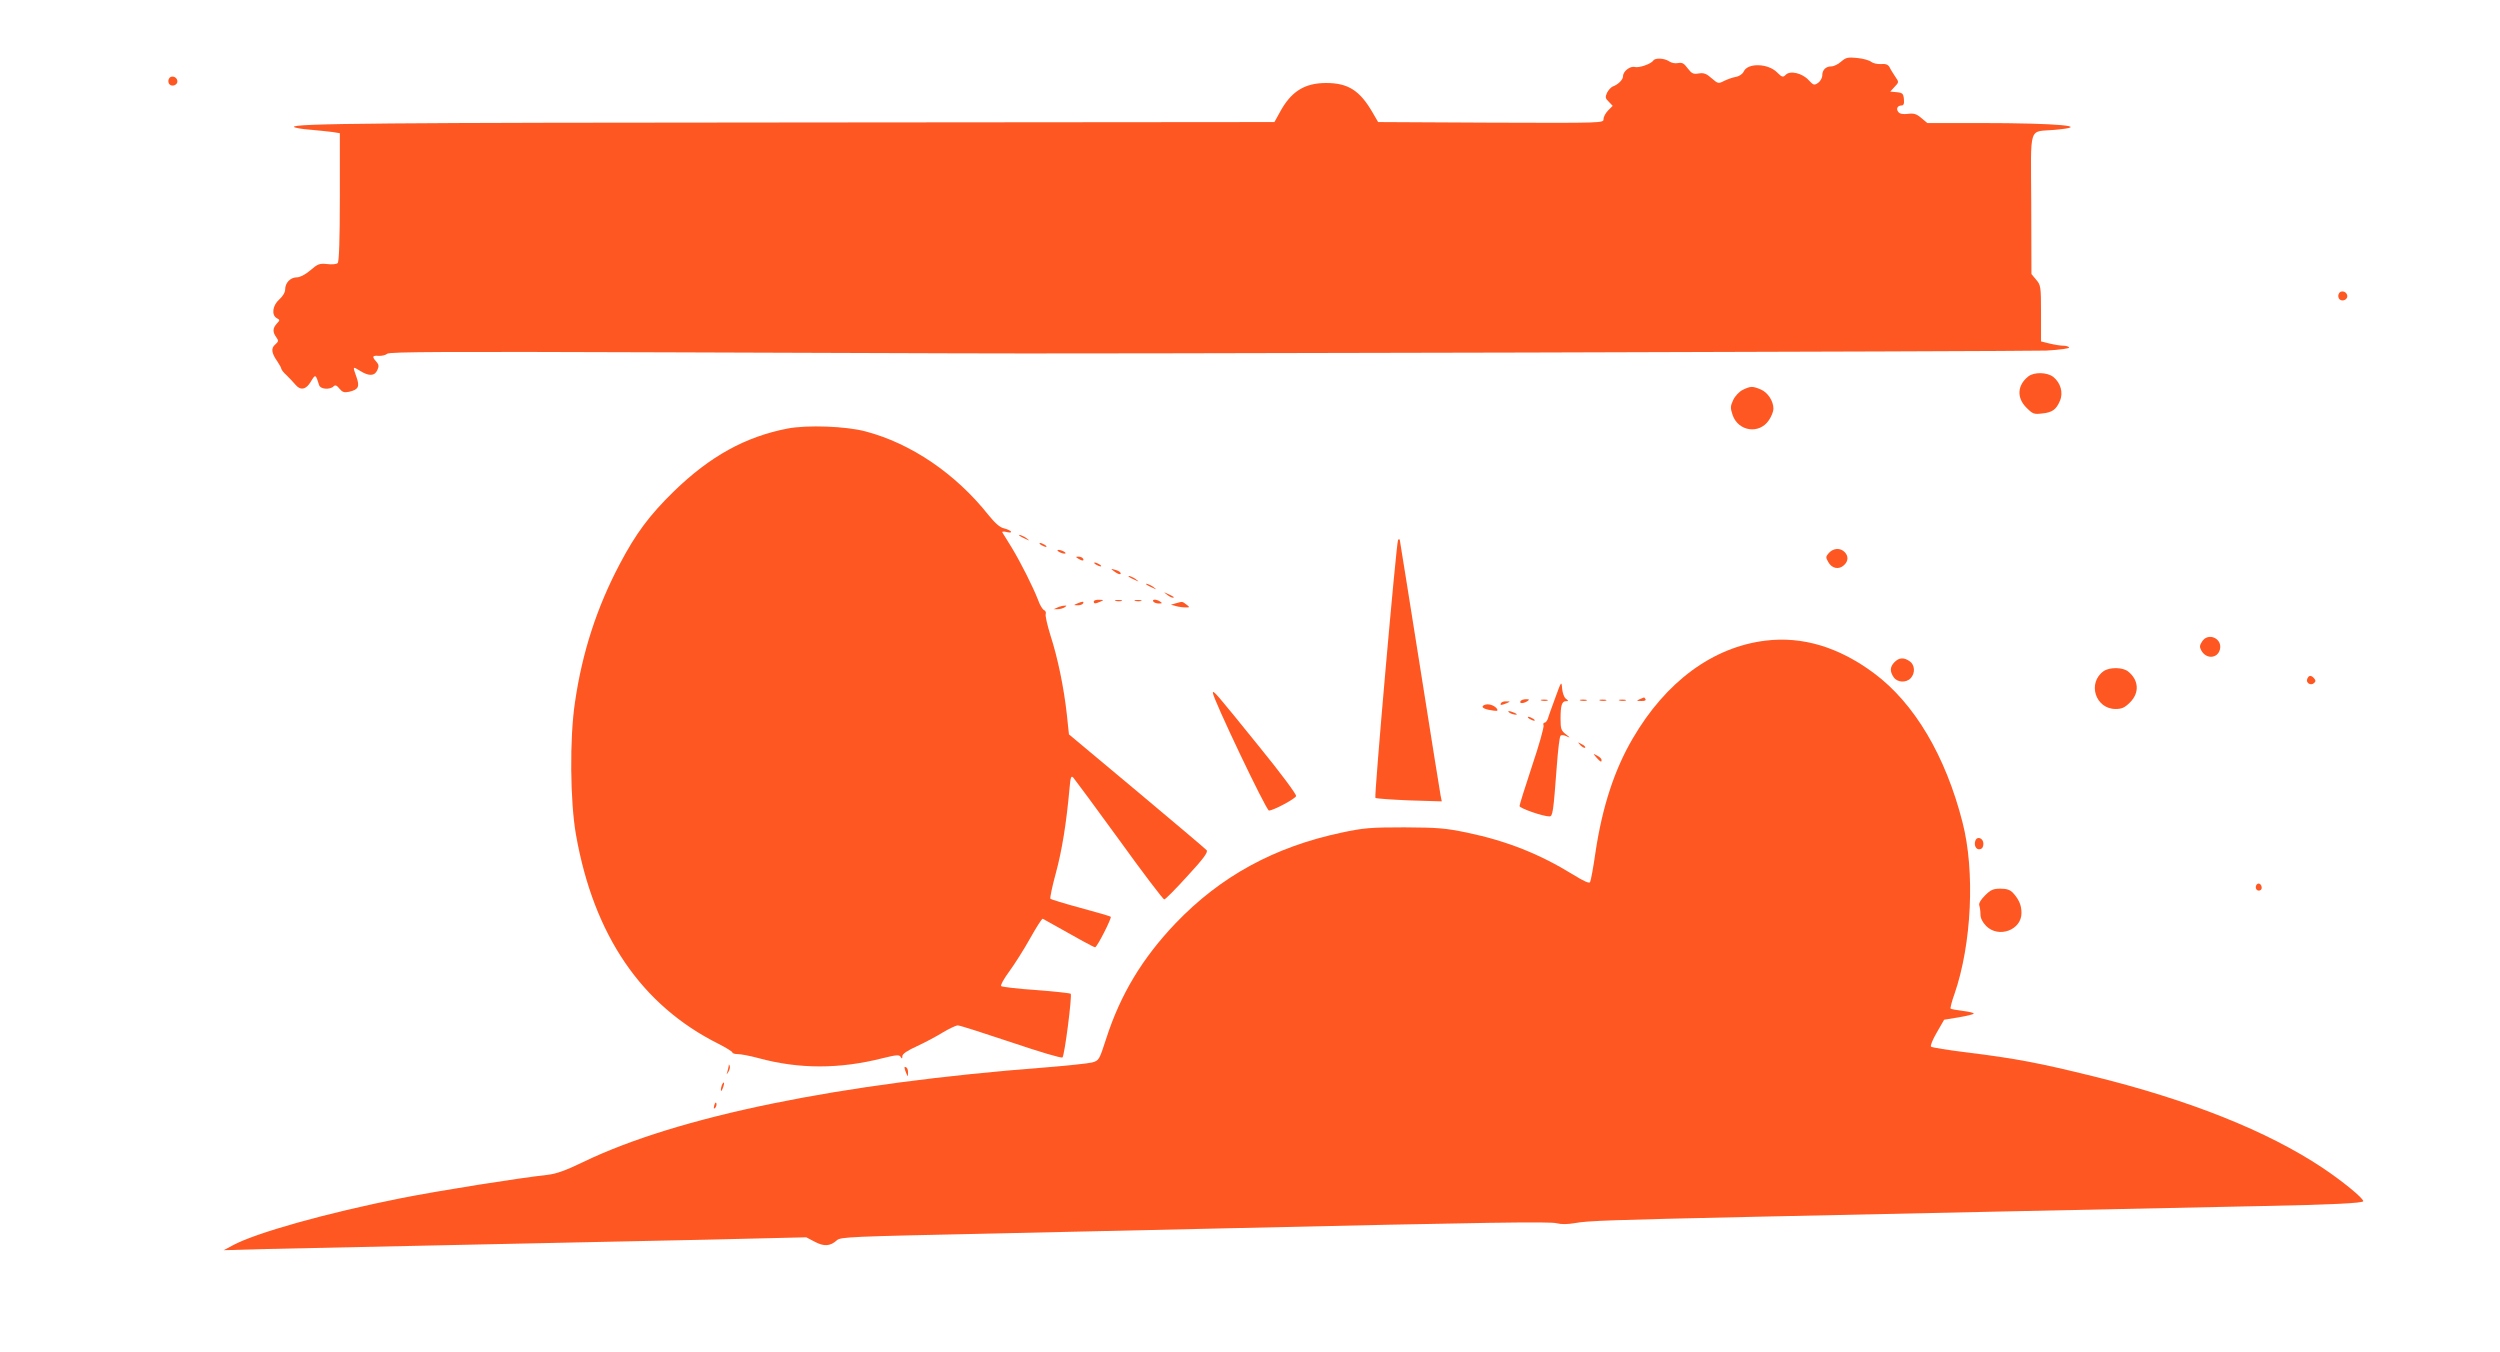
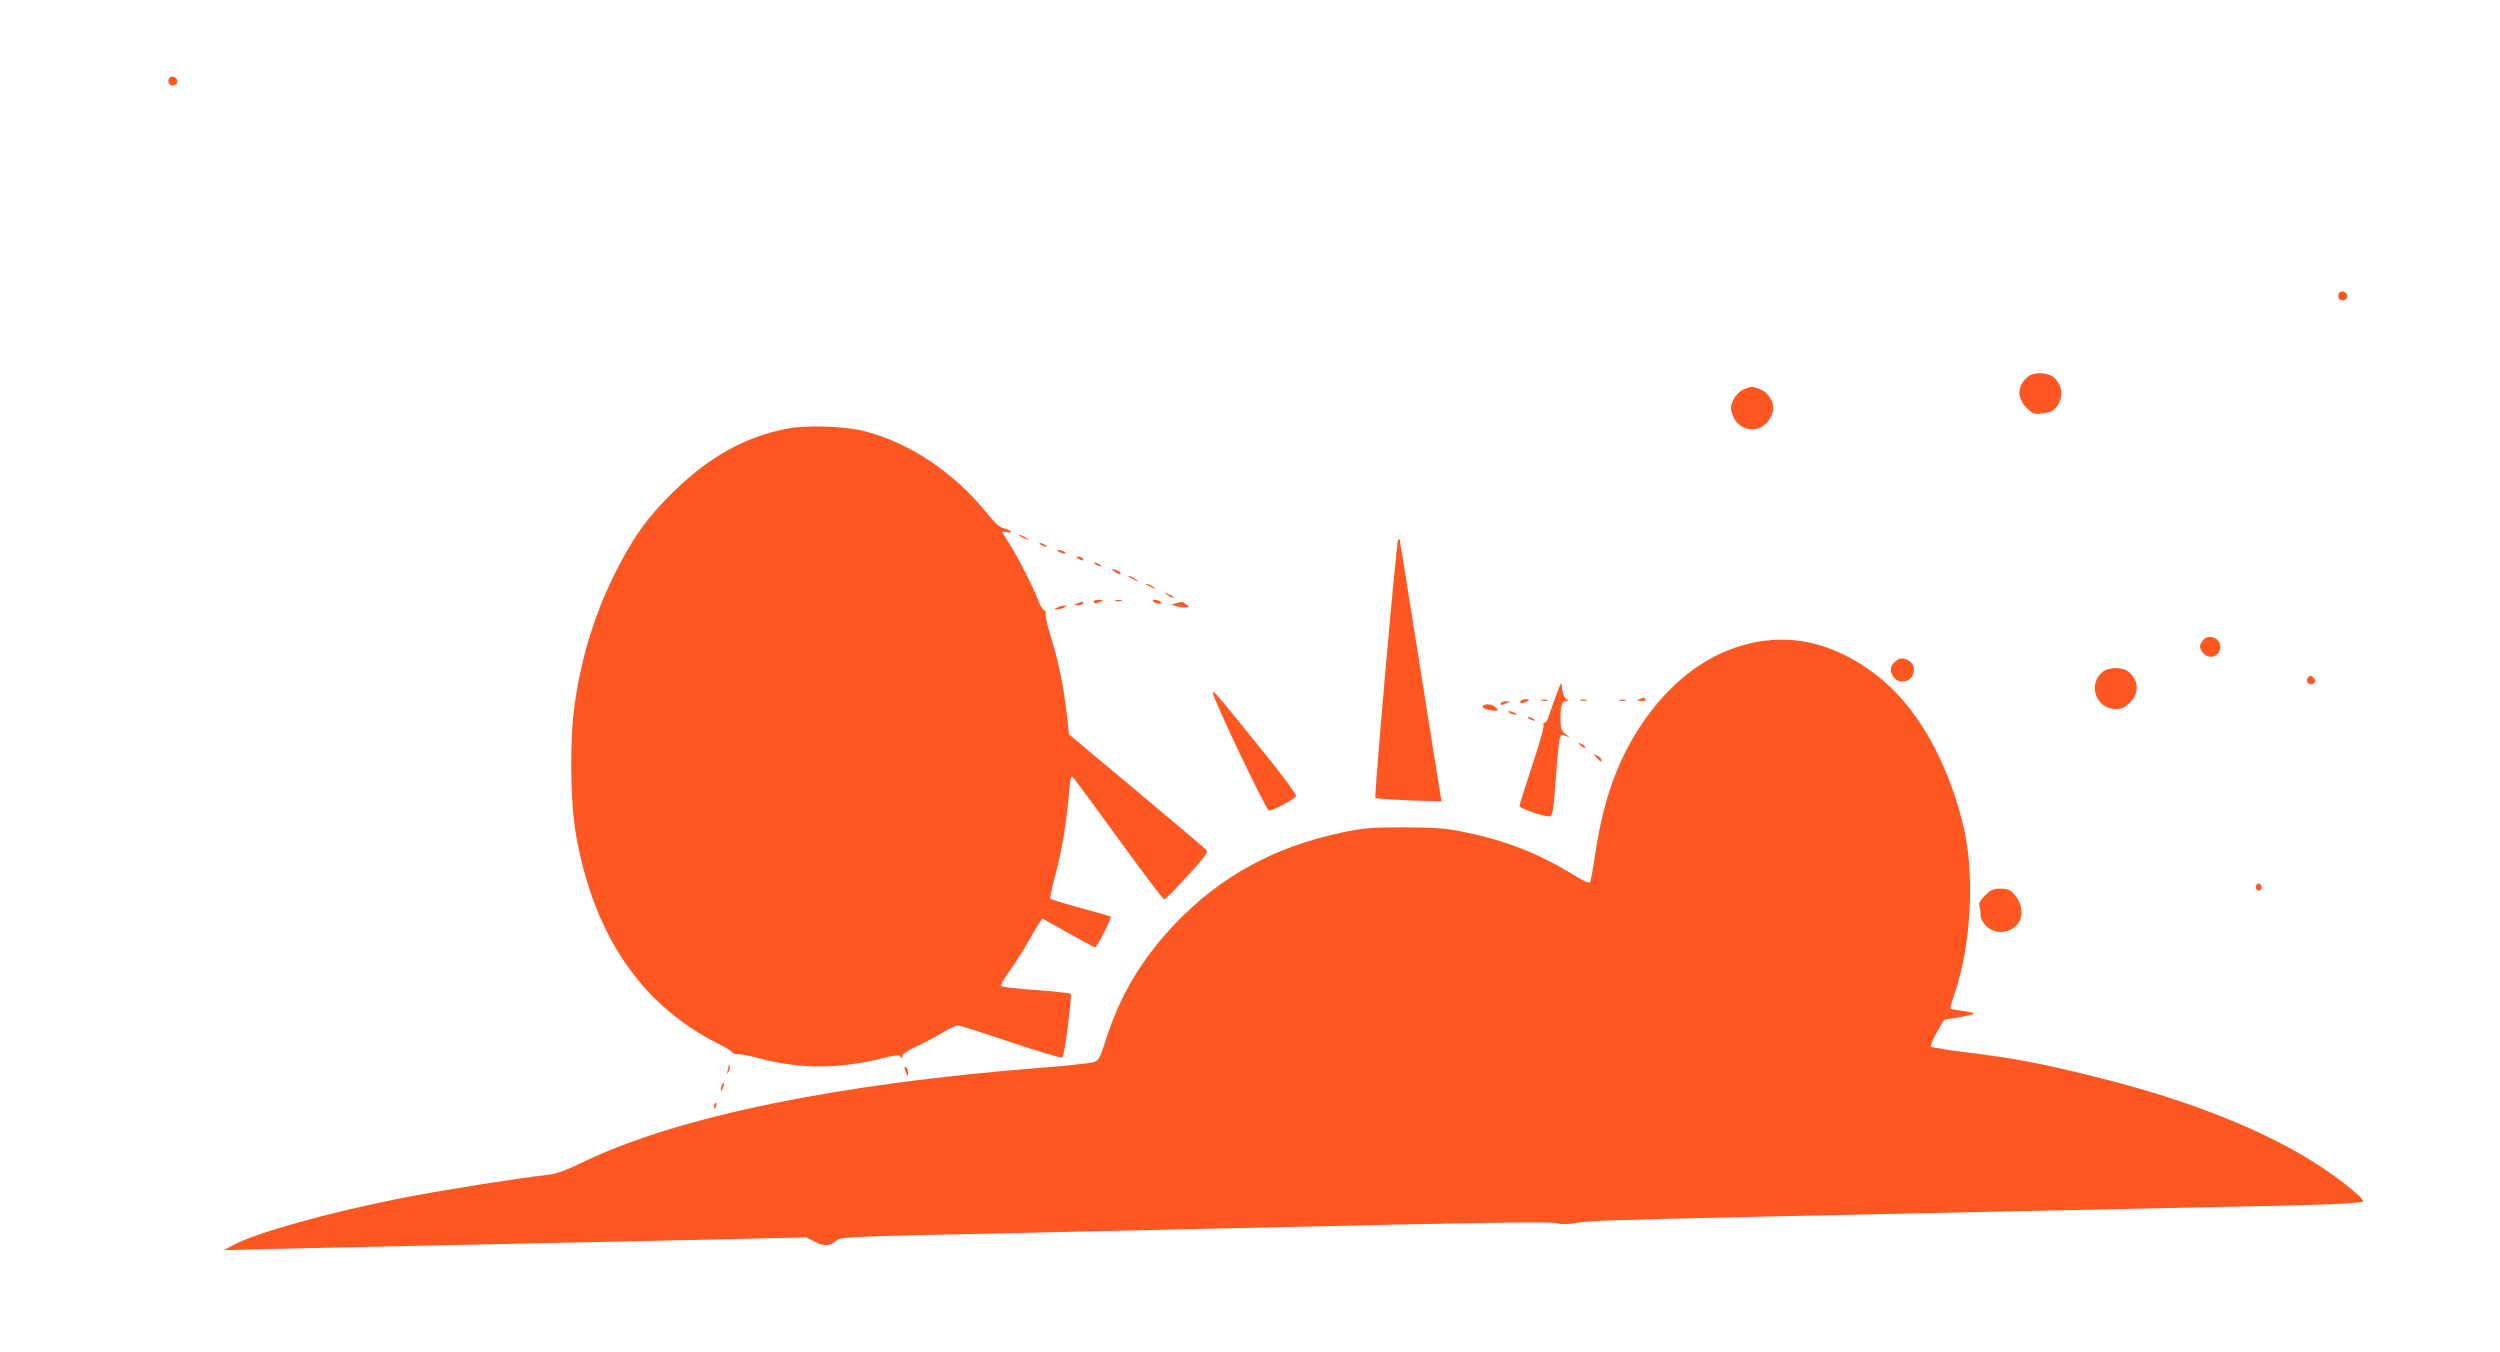
<svg xmlns="http://www.w3.org/2000/svg" version="1.0" width="1280pt" height="692pt" viewBox="0 0 1280 692" preserveAspectRatio="xMidYMid meet">
  <g transform="translate(0,692) scale(0.1,-0.1)" fill="#ff5722" stroke="none">
-     <path d="M9427 6605 c-15 -14 -38 -25 -51 -25 -28 0 -46 -18 -46 -46 0 -13 -10 -30 -21 -38 -20 -14 -24 -13 -49 14 -33 36 -95 50 -117 27 -14 -14 -19 -13 -44 12 -46 47 -151 50 -171 5 -6 -13 -23 -25 -42 -28 -17 -3 -44 -13 -60 -21 -27 -14 -30 -14 -62 14 -27 24 -40 29 -66 25 -28 -5 -36 -1 -57 26 -19 26 -28 31 -50 27 -15 -3 -34 1 -45 9 -23 16 -72 19 -81 4 -11 -17 -73 -39 -95 -33 -24 6 -60 -22 -60 -47 0 -18 -25 -43 -53 -53 -9 -4 -22 -18 -29 -32 -10 -22 -9 -29 9 -46 l20 -21 -23 -23 c-13 -13 -24 -33 -24 -45 0 -20 -1 -20 -577 -18 l-577 3 -29 50 c-65 112 -125 150 -237 150 -112 0 -181 -44 -239 -153 l-26 -47 -2350 -2 c-2229 -1 -2681 -5 -2670 -23 3 -4 40 -11 82 -14 43 -4 95 -9 116 -12 l37 -6 0 -327 c0 -219 -4 -331 -11 -338 -6 -6 -30 -8 -54 -5 -39 4 -48 1 -86 -32 -26 -22 -53 -36 -69 -36 -33 0 -60 -28 -60 -62 0 -15 -12 -35 -30 -51 -35 -31 -41 -80 -13 -96 17 -9 17 -10 0 -28 -21 -24 -22 -42 -3 -69 13 -18 13 -22 -5 -38 -23 -19 -19 -44 12 -88 10 -15 19 -31 19 -35 0 -5 12 -21 28 -35 15 -15 35 -36 45 -48 26 -31 55 -25 79 17 23 38 24 38 42 -19 6 -21 55 -25 74 -6 8 8 16 6 30 -12 15 -18 24 -21 49 -16 48 11 56 26 38 76 -20 56 -20 55 19 31 45 -28 74 -27 88 4 9 20 8 28 -5 43 -24 26 -21 33 12 30 16 -1 36 4 44 11 13 10 295 11 1444 7 785 -3 1439 -5 1453 -5 464 -4 5513 10 5597 14 69 4 120 11 117 16 -3 5 -16 9 -30 9 -14 0 -45 5 -70 11 l-44 11 0 143 c0 138 -1 145 -25 173 l-24 29 -1 359 c-2 412 -16 367 118 379 204 18 20 35 -382 35 l-268 0 -31 26 c-25 21 -38 25 -69 21 -24 -3 -41 0 -48 9 -14 16 -5 34 16 34 11 0 14 9 12 33 -3 28 -7 32 -37 35 l-33 3 22 24 c23 24 23 25 4 52 -10 15 -24 37 -29 48 -8 15 -20 19 -45 17 -18 -1 -40 4 -49 11 -9 8 -41 17 -71 20 -49 5 -58 3 -83 -18z" />
    <path d="M864 6515 c-4 -9 -2 -21 4 -27 15 -15 44 -1 40 19 -4 23 -36 29 -44 8z" />
    <path d="M11974 5415 c-4 -9 -2 -21 4 -27 15 -15 44 -1 40 19 -4 23 -36 29 -44 8z" />
    <path d="M10384 4992 c-56 -45 -59 -109 -9 -159 33 -33 39 -35 80 -30 53 5 73 20 92 65 18 42 3 92 -34 122 -32 25 -100 26 -129 2z" />
    <path d="M8923 4924 c-18 -9 -39 -31 -49 -52 -15 -32 -15 -41 -3 -77 29 -84 137 -100 186 -26 13 19 23 45 23 58 0 40 -29 84 -65 99 -43 18 -52 17 -92 -2z" />
    <path d="M4033 4726 c-217 -42 -398 -142 -583 -322 -125 -122 -195 -216 -278 -374 -116 -220 -191 -450 -228 -705 -28 -184 -25 -509 5 -679 91 -515 335 -873 729 -1070 39 -20 72 -40 72 -45 0 -4 12 -8 28 -8 15 0 63 -9 107 -21 207 -56 413 -56 634 0 70 17 85 19 92 7 7 -11 9 -11 9 3 0 12 25 29 76 52 41 19 101 51 133 71 32 19 66 35 75 35 10 0 132 -39 272 -86 148 -50 259 -83 264 -78 11 12 50 317 42 326 -4 3 -83 12 -177 19 -93 6 -174 16 -179 20 -5 4 14 38 42 76 27 37 76 114 107 170 32 57 60 101 64 99 195 -110 261 -146 268 -146 10 0 86 150 80 156 -2 3 -71 23 -153 45 -82 22 -152 44 -156 47 -3 4 9 63 28 132 31 114 54 255 70 434 5 57 8 66 19 55 7 -8 113 -151 235 -319 121 -168 225 -305 231 -305 6 0 59 54 119 120 83 90 106 122 98 132 -6 7 -167 143 -358 303 l-347 290 -11 104 c-15 135 -46 287 -84 404 -16 52 -27 100 -24 108 3 8 -1 17 -8 20 -8 3 -22 26 -31 52 -25 65 -87 189 -136 270 -23 37 -44 71 -47 76 -3 5 7 6 22 2 17 -4 25 -3 22 3 -4 5 -20 12 -36 16 -20 4 -45 26 -79 68 -168 212 -397 367 -629 428 -100 27 -299 34 -399 15z" />
    <path d="M5221 4176 c2 -2 15 -9 29 -15 24 -11 24 -11 6 3 -16 13 -49 24 -35 12z" />
    <path d="M7158 4155 c-9 -16 -123 -1313 -116 -1320 4 -4 82 -9 173 -13 l167 -5 -6 29 c-3 16 -51 315 -106 664 -55 349 -102 639 -103 645 -2 6 -5 6 -9 0z" />
    <path d="M5330 4130 c8 -5 20 -10 25 -10 6 0 3 5 -5 10 -8 5 -19 10 -25 10 -5 0 -3 -5 5 -10z" />
    <path d="M5415 4100 c3 -4 14 -10 25 -13 11 -3 18 -2 15 3 -3 4 -14 10 -25 13 -11 3 -18 2 -15 -3z" />
-     <path d="M9364 4089 c-17 -19 -17 -23 -3 -47 18 -33 54 -40 80 -16 23 21 24 47 3 68 -22 22 -57 20 -80 -5z" />
    <path d="M5520 4060 c20 -13 33 -13 25 0 -3 6 -14 10 -23 10 -15 0 -15 -2 -2 -10z" />
    <path d="M5610 4030 c8 -5 20 -10 25 -10 6 0 3 5 -5 10 -8 5 -19 10 -25 10 -5 0 -3 -5 5 -10z" />
    <path d="M5704 3995 c22 -17 40 -20 32 -6 -3 5 -16 11 -28 14 -22 6 -22 5 -4 -8z" />
    <path d="M5781 3966 c2 -2 15 -9 29 -15 24 -11 24 -11 6 3 -16 13 -49 24 -35 12z" />
    <path d="M5871 3926 c2 -2 15 -9 29 -15 24 -11 24 -11 6 3 -16 13 -49 24 -35 12z" />
    <path d="M5974 3876 c11 -9 24 -16 30 -16 12 0 7 5 -24 19 -24 11 -24 11 -6 -3z" />
    <path d="M5600 3840 c0 -12 8 -12 35 0 18 8 17 9 -7 9 -16 1 -28 -3 -28 -9z" />
    <path d="M5713 3843 c9 -2 23 -2 30 0 6 3 -1 5 -18 5 -16 0 -22 -2 -12 -5z" />
-     <path d="M5813 3843 c9 -2 23 -2 30 0 6 3 -1 5 -18 5 -16 0 -22 -2 -12 -5z" />
+     <path d="M5813 3843 z" />
    <path d="M5905 3840 c3 -5 16 -10 28 -10 18 0 19 2 7 10 -20 13 -43 13 -35 0z" />
    <path d="M5515 3830 c-19 -8 -19 -9 2 -9 12 -1 25 4 28 9 7 12 -2 12 -30 0z" />
    <path d="M6020 3831 l-25 -7 25 -7 c14 -4 36 -7 49 -7 24 0 24 0 5 15 -21 16 -19 16 -54 6z" />
    <path d="M5415 3810 l-20 -9 20 0 c11 0 27 4 35 9 13 9 13 10 0 9 -8 0 -24 -4 -35 -9z" />
    <path d="M11275 3636 c-13 -19 -14 -29 -5 -45 24 -47 84 -44 96 4 14 56 -60 89 -91 41z" />
    <path d="M9040 3640 c-271 -33 -511 -210 -681 -502 -93 -159 -155 -348 -190 -581 -11 -78 -24 -147 -28 -154 -4 -7 -32 5 -85 38 -174 107 -340 173 -545 216 -111 23 -149 26 -321 27 -173 0 -209 -3 -321 -27 -344 -73 -619 -223 -850 -464 -171 -180 -282 -364 -355 -590 -36 -111 -37 -113 -73 -123 -20 -5 -126 -16 -236 -25 -1057 -81 -1886 -251 -2370 -485 -87 -42 -136 -60 -180 -65 -153 -17 -551 -80 -753 -120 -377 -75 -742 -177 -860 -241 l-47 -25 215 6 c118 3 561 12 985 21 424 9 998 21 1277 27 l506 12 44 -23 c47 -25 79 -23 113 8 19 17 70 19 780 34 418 9 963 21 1210 27 1359 31 1662 35 1695 26 23 -6 55 -6 95 1 63 12 189 16 915 32 442 10 2075 44 2600 55 357 7 520 15 520 25 0 15 -104 101 -209 171 -281 187 -680 347 -1176 469 -277 68 -391 90 -640 121 -99 12 -184 26 -188 30 -5 4 8 36 29 72 l38 66 73 12 c41 7 76 15 78 19 3 4 -22 10 -54 14 -32 4 -61 9 -64 12 -2 3 6 37 20 75 88 255 106 628 41 879 -87 341 -247 610 -453 763 -180 134 -366 190 -555 167z" />
    <path d="M9700 3530 c-24 -24 -25 -48 -4 -78 19 -27 64 -29 87 -4 24 26 21 68 -5 86 -30 21 -54 20 -78 -4z" />
    <path d="M10771 3484 c-85 -60 -43 -194 61 -194 32 0 47 7 74 34 49 49 45 114 -10 158 -27 22 -94 23 -125 2z" />
    <path d="M11813 3444 c-8 -20 17 -36 34 -22 10 8 10 14 2 24 -15 18 -28 18 -36 -2z" />
    <path d="M7964 3350 c-17 -47 -35 -95 -38 -107 -4 -13 -12 -23 -18 -23 -5 0 -8 -6 -5 -14 3 -8 -23 -102 -59 -208 -35 -106 -64 -198 -64 -205 0 -11 119 -53 153 -53 17 0 20 19 38 260 6 80 14 149 19 153 4 5 18 4 31 -3 20 -9 20 -8 -3 10 -25 19 -28 28 -28 80 0 69 7 90 28 90 14 0 14 1 -1 13 -9 6 -17 30 -19 52 -3 39 -4 38 -34 -45z" />
    <path d="M6210 3372 c0 -28 273 -602 287 -602 22 0 133 59 139 74 3 8 -78 117 -192 257 -219 271 -234 289 -234 271z" />
    <path d="M8395 3340 c-18 -8 -17 -9 8 -9 16 -1 26 3 22 9 -3 6 -7 10 -8 9 -1 0 -11 -4 -22 -9z" />
    <path d="M7785 3330 c-8 -13 15 -13 35 0 12 8 11 10 -7 10 -12 0 -25 -4 -28 -10z" />
    <path d="M7893 3333 c9 -2 23 -2 30 0 6 3 -1 5 -18 5 -16 0 -22 -2 -12 -5z" />
    <path d="M8093 3333 c9 -2 23 -2 30 0 6 3 -1 5 -18 5 -16 0 -22 -2 -12 -5z" />
-     <path d="M8193 3333 c9 -2 23 -2 30 0 6 3 -1 5 -18 5 -16 0 -22 -2 -12 -5z" />
    <path d="M8293 3333 c9 -2 23 -2 30 0 6 3 -1 5 -18 5 -16 0 -22 -2 -12 -5z" />
    <path d="M7685 3320 c-7 -12 2 -12 30 0 19 8 19 9 -2 9 -12 1 -25 -3 -28 -9z" />
    <path d="M7608 3313 c-28 -7 -21 -20 13 -27 43 -8 51 -8 44 4 -10 16 -38 27 -57 23z" />
    <path d="M7730 3270 c8 -5 22 -9 30 -9 10 0 8 3 -5 9 -27 12 -43 12 -25 0z" />
    <path d="M7830 3240 c8 -5 20 -10 25 -10 6 0 3 5 -5 10 -8 5 -19 10 -25 10 -5 0 -3 -5 5 -10z" />
    <path d="M8092 3104 c10 -10 20 -15 24 -12 3 4 -5 12 -18 18 -22 12 -22 12 -6 -6z" />
    <path d="M8174 3041 c21 -23 26 -26 26 -11 0 5 -10 15 -22 21 -23 12 -23 12 -4 -10z" />
-     <path d="M10114 2616 c-9 -24 4 -48 23 -44 12 2 18 12 18 28 0 29 -32 41 -41 16z" />
    <path d="M11556 2393 c-12 -12 -6 -33 9 -33 8 0 15 6 15 14 0 17 -14 28 -24 19z" />
    <path d="M10163 2335 c-22 -22 -33 -41 -29 -51 3 -9 6 -29 6 -46 0 -19 10 -39 29 -59 64 -64 181 -21 181 66 0 40 -12 68 -43 103 -15 16 -32 22 -65 22 -37 0 -50 -6 -79 -35z" />
    <path d="M3731 1463 c-1 -6 -4 -20 -7 -30 -5 -17 -5 -17 6 0 6 10 9 23 6 30 -3 9 -5 9 -5 0z" />
    <path d="M4631 1453 c0 -4 4 -17 9 -28 8 -19 9 -19 9 2 1 12 -3 25 -9 28 -5 3 -10 3 -9 -2z" />
    <path d="M3696 1365 c-3 -9 -6 -22 -5 -28 0 -7 5 -1 10 12 5 13 8 26 5 28 -2 2 -6 -3 -10 -12z" />
    <path d="M3657 1261 c-4 -17 -3 -21 5 -13 5 5 8 16 6 23 -3 8 -7 3 -11 -10z" />
  </g>
</svg>